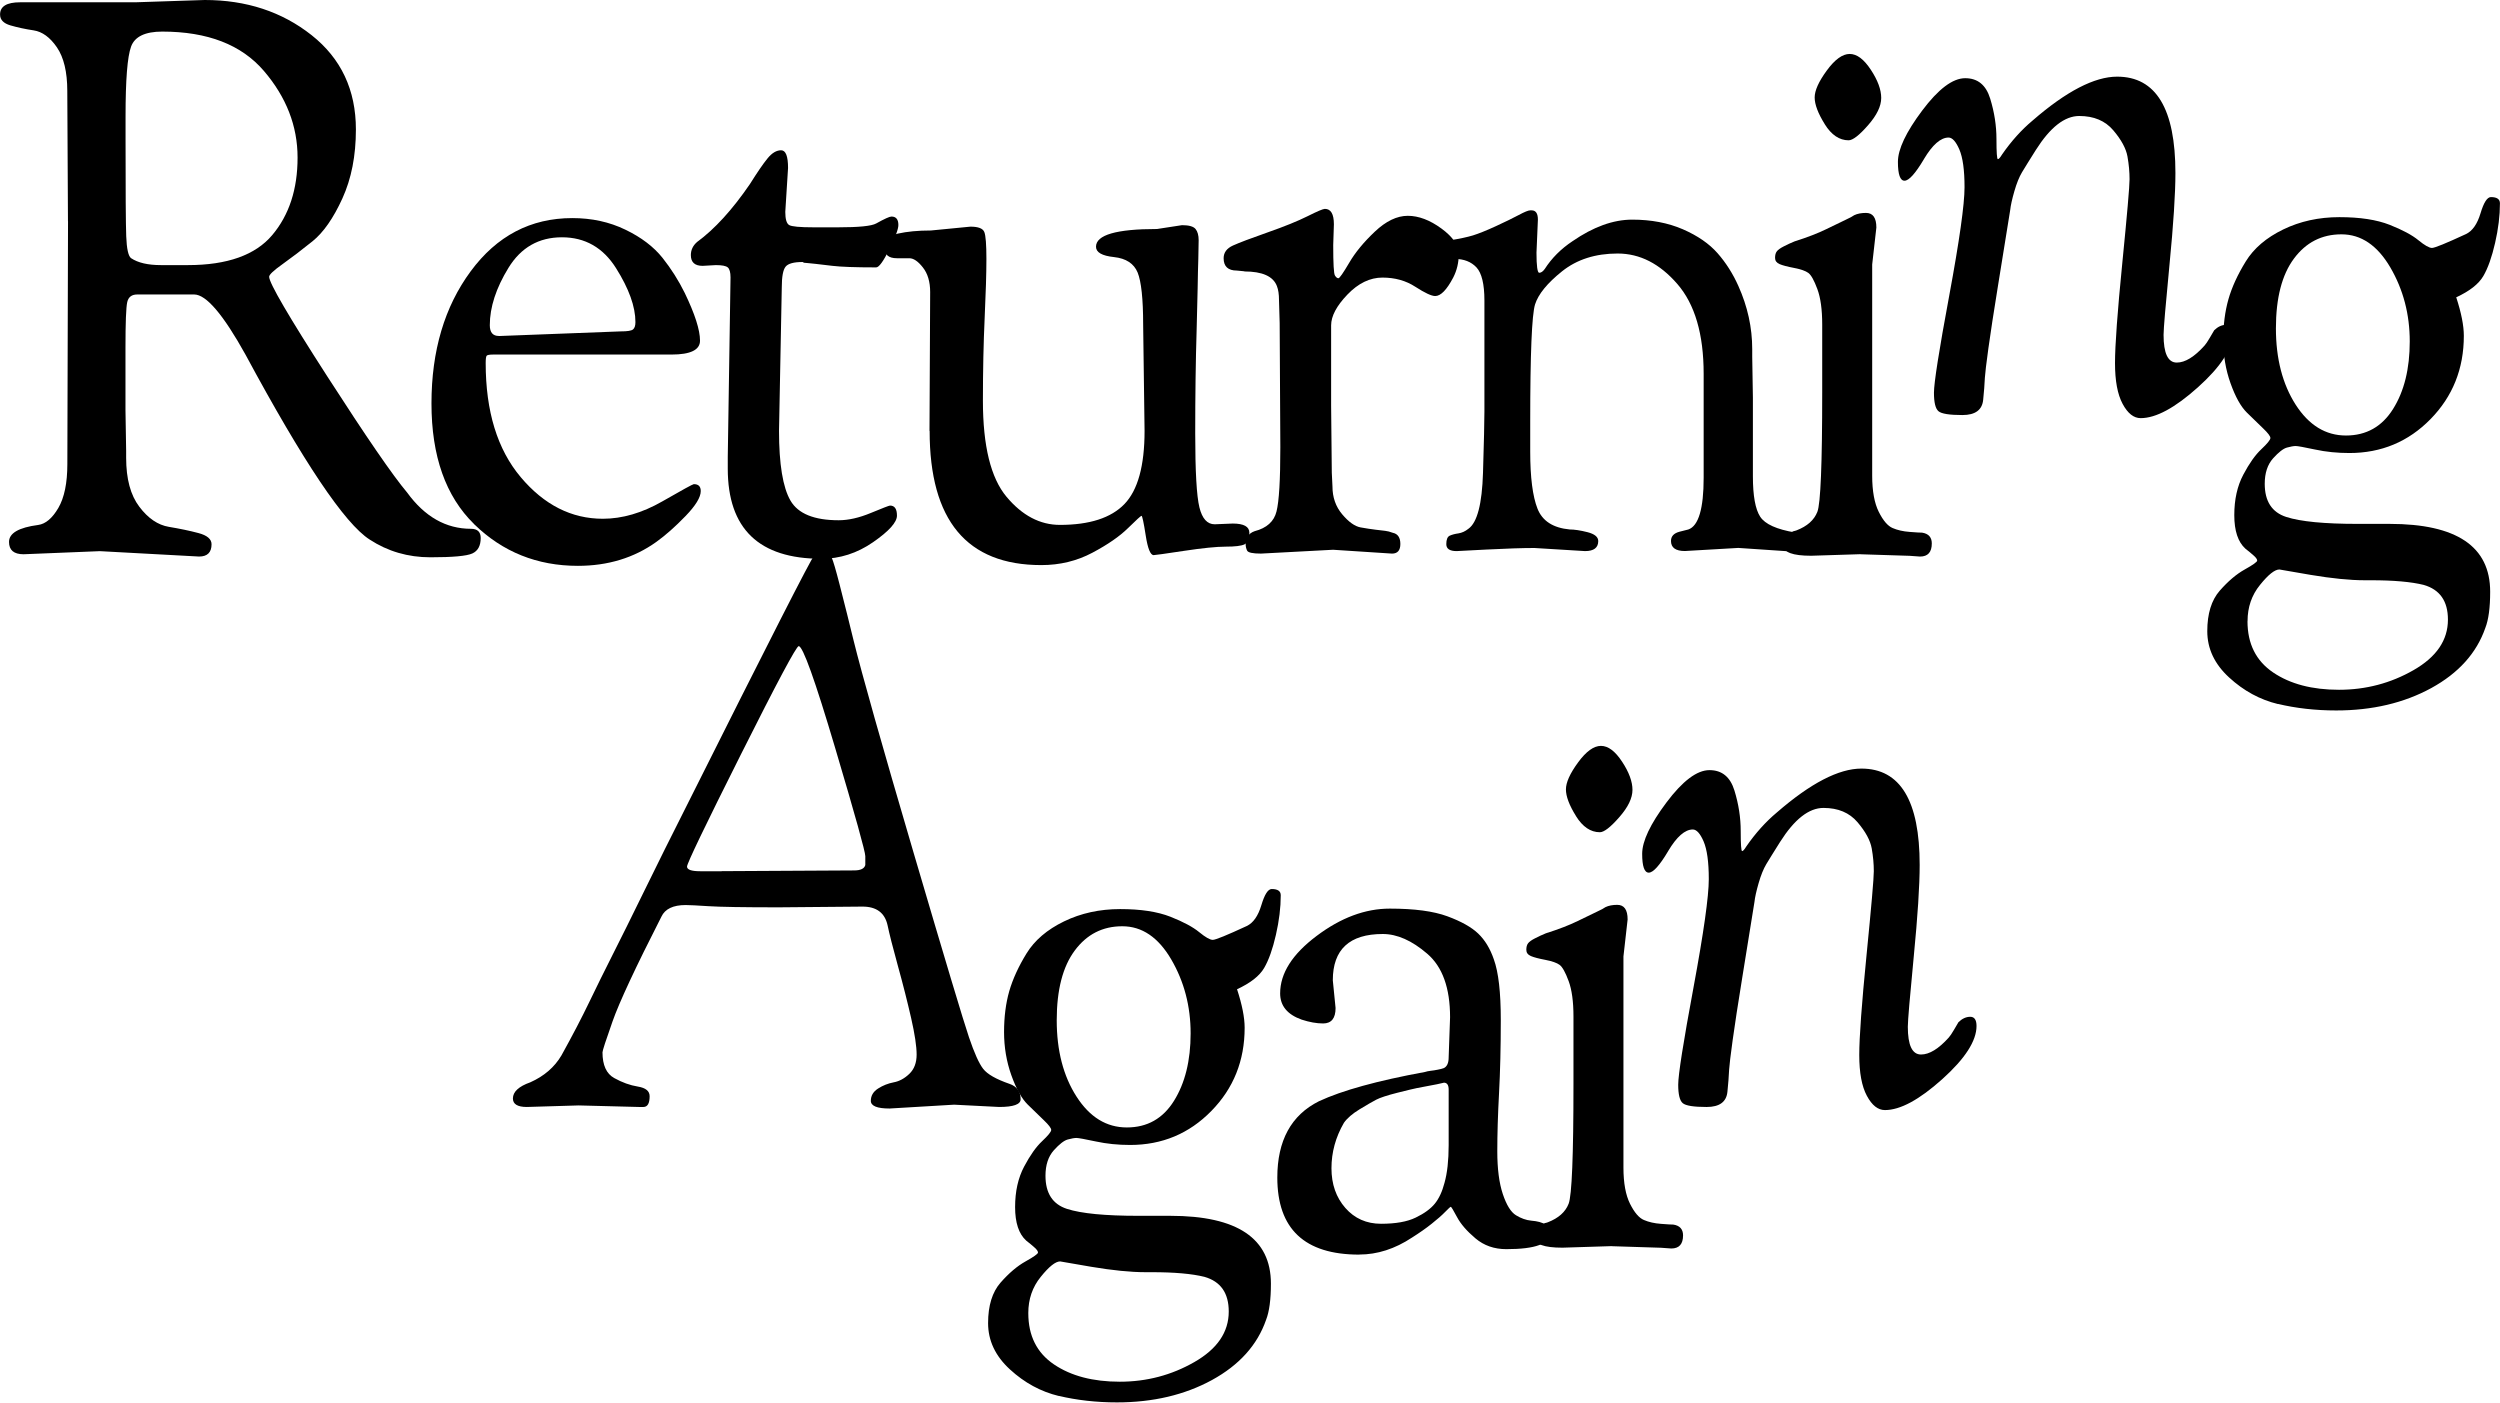
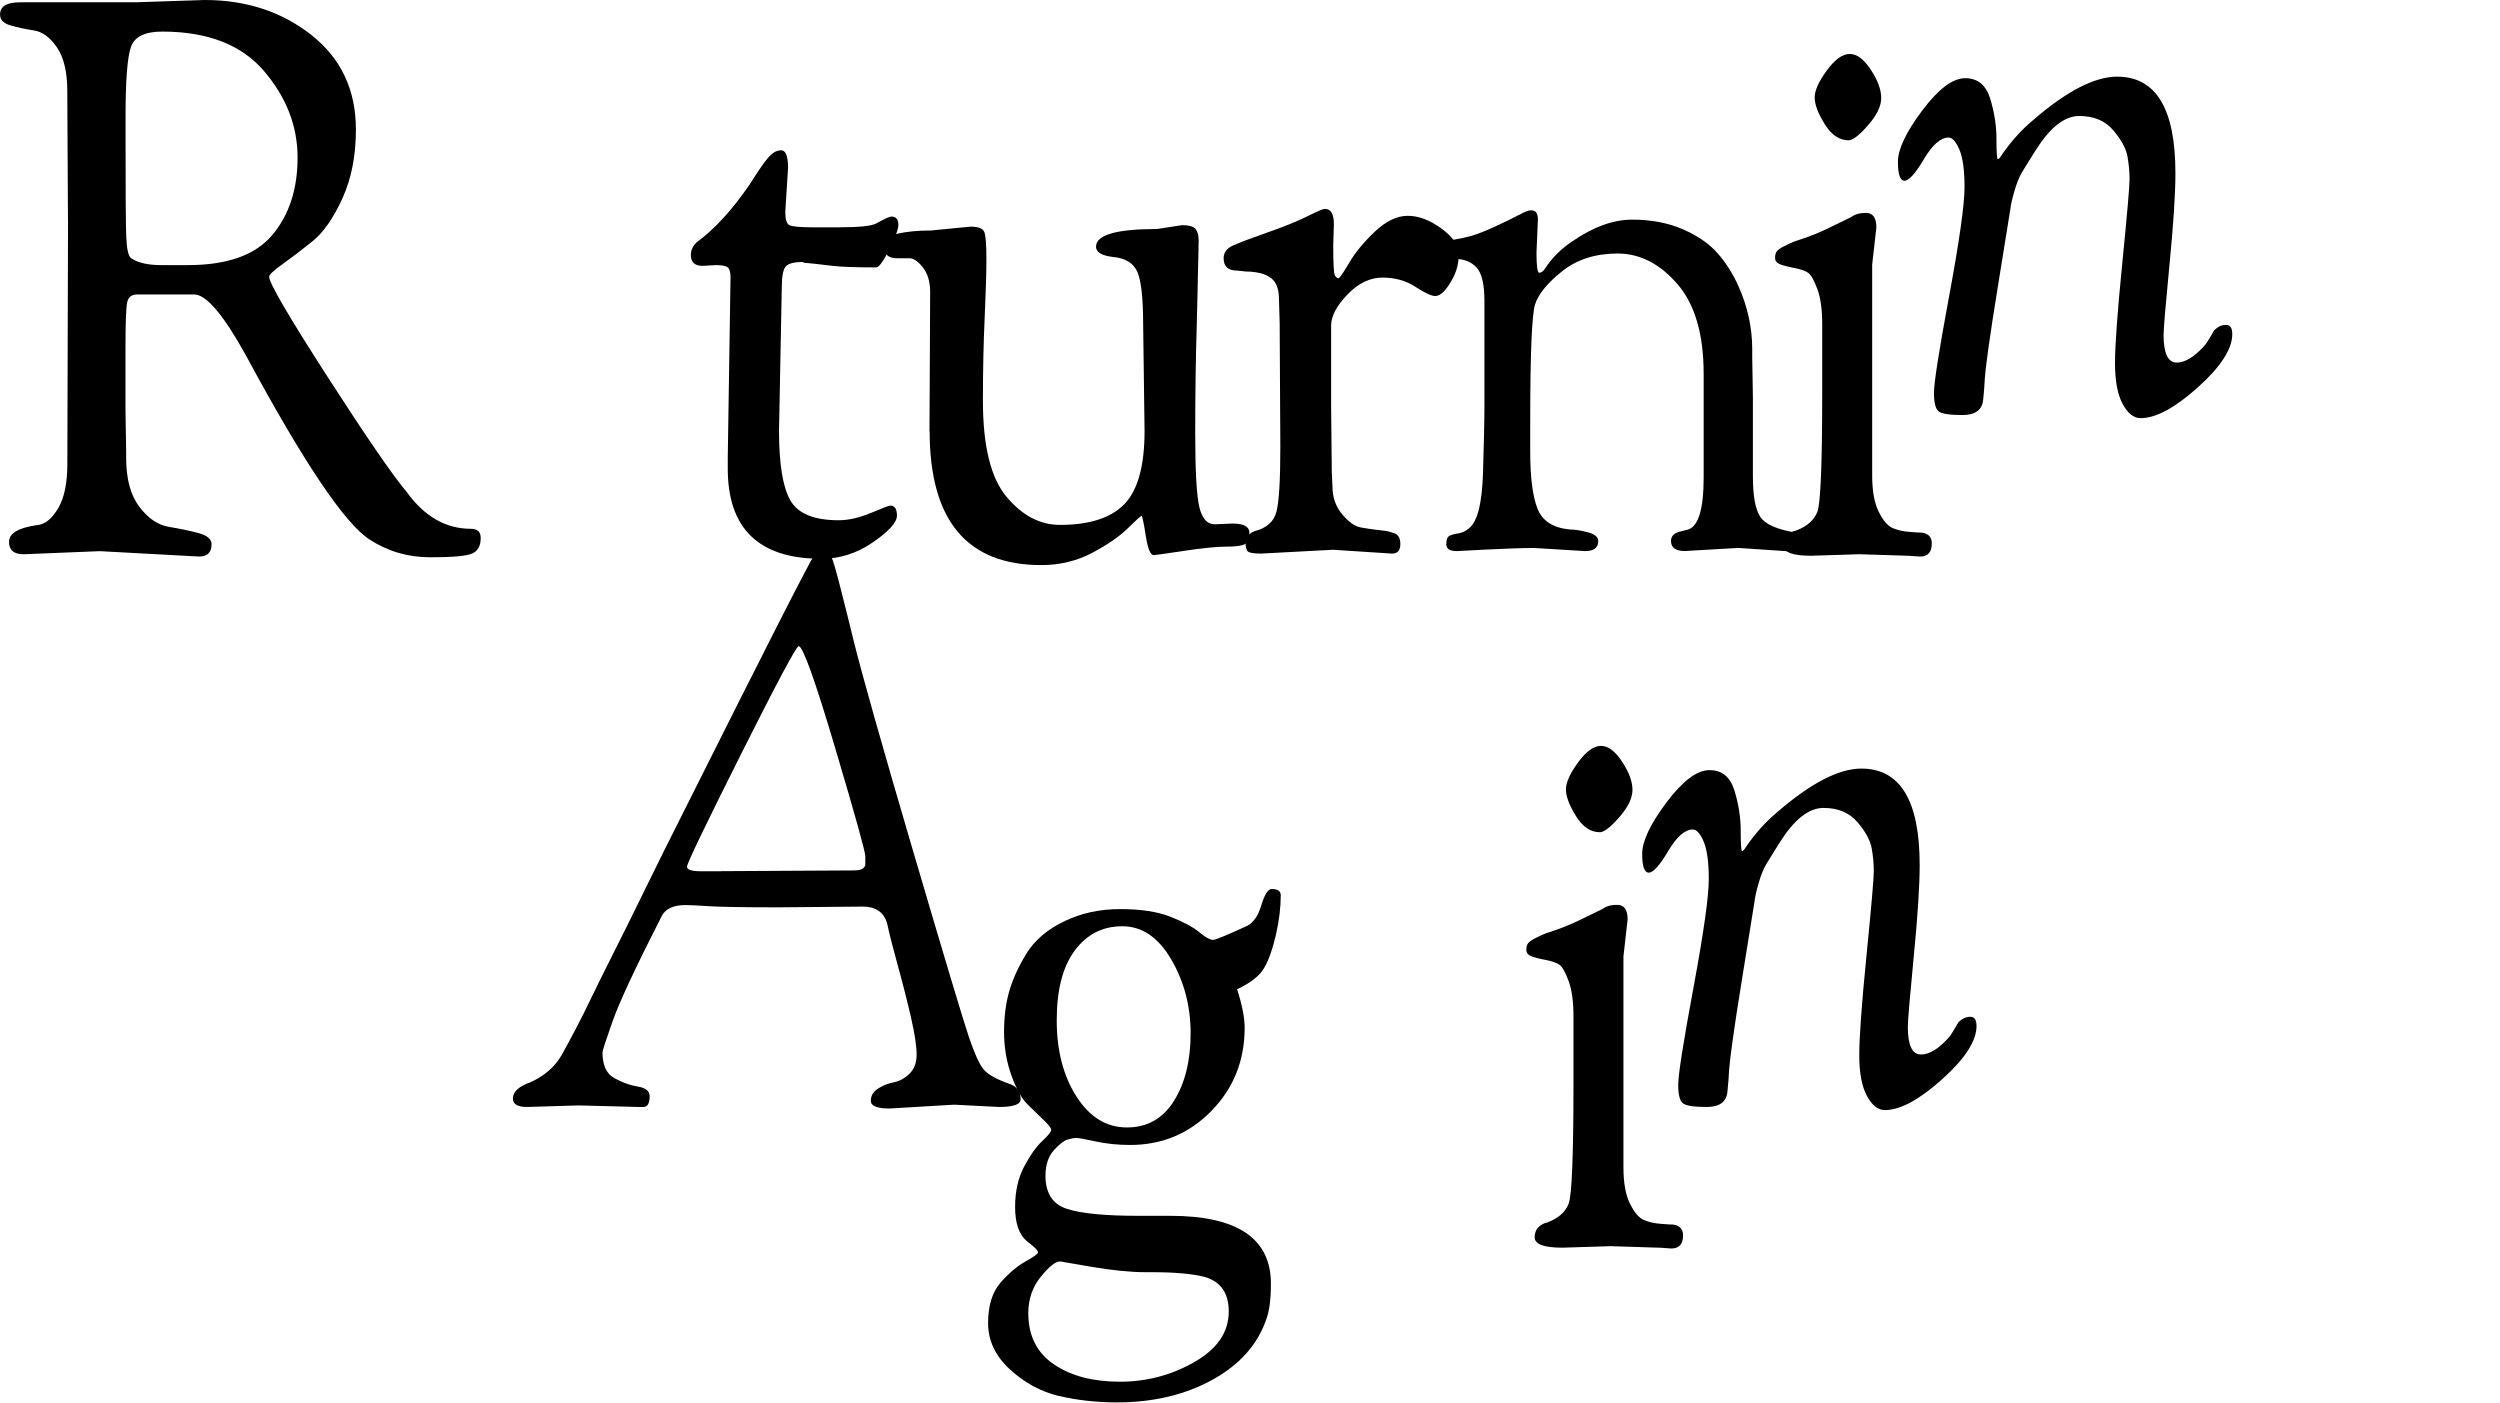
<svg xmlns="http://www.w3.org/2000/svg" id="_レイヤー_2" data-name="レイヤー 2" viewBox="0 0 371.17 208.24">
  <g id="design">
    <g>
      <path d="M10.09,32.84l-.1-19.34c0-2.82-.52-4.98-1.54-6.47s-2.18-2.33-3.45-2.52c-1.27-.19-2.42-.44-3.45-.74-1.03-.3-1.54-.84-1.54-1.6C0,.95.99.34,2.99.34h17.1l10.3-.34c6.18,0,11.47,1.74,15.86,5.21,4.39,3.47,6.59,8.14,6.59,14.02,0,3.89-.67,7.31-2.01,10.24-1.34,2.94-2.82,5.05-4.43,6.35-1.61,1.3-3.09,2.42-4.43,3.38-1.34.95-2.01,1.58-2.01,1.89,0,.92,2.88,5.86,8.65,14.82,5.77,8.96,9.71,14.7,11.84,17.22,2.61,3.59,5.77,5.38,9.48,5.38.96,0,1.44.46,1.44,1.37,0,1.14-.41,1.91-1.24,2.29-.82.38-2.9.57-6.23.57s-6.33-.88-9.01-2.63c-3.71-2.36-9.85-11.52-18.44-27.46-3.3-5.95-5.84-8.93-7.62-8.93h-8.45c-.82,0-1.32.38-1.49,1.14-.17.76-.26,3.01-.26,6.75v9.27l.1,6.06v1.03c0,3.13.65,5.55,1.96,7.27,1.3,1.72,2.76,2.71,4.38,2.98,1.61.27,3.07.57,4.38.92,1.3.34,1.96.9,1.96,1.66,0,1.22-.62,1.83-1.85,1.83l-14.73-.8-11.33.46c-1.44,0-2.16-.61-2.16-1.83,0-1.3,1.44-2.14,4.33-2.52,1.1-.15,2.09-.99,2.99-2.52.89-1.53,1.34-3.7,1.34-6.52l.1-36.05ZM18.64,20.48c0,7.86.03,12.72.1,14.59.07,1.87.31,2.96.72,3.26,1.03.69,2.51,1.03,4.43,1.03h4.02c5.83,0,10.01-1.49,12.51-4.46,2.51-2.98,3.76-6.81,3.76-11.5s-1.67-8.98-5-12.87c-3.33-3.89-8.36-5.84-15.09-5.84-2.54,0-4.09.74-4.63,2.23-.55,1.49-.82,4.94-.82,10.36v3.2Z" />
-       <path d="M70.39,77.81c-4.22-4.12-6.33-10.09-6.33-17.91s1.94-14.36,5.82-19.62c3.88-5.26,8.91-7.9,15.09-7.9,2.88,0,5.51.57,7.88,1.72,2.37,1.14,4.2,2.54,5.51,4.18,1.3,1.64,2.4,3.38,3.3,5.21,1.51,3.13,2.27,5.49,2.27,7.09,0,1.37-1.41,2.06-4.22,2.06h-26.47c-.55,0-.88.06-.98.17-.1.11-.15.48-.15,1.09,0,7.17,1.73,12.82,5.2,16.94,3.47,4.12,7.53,6.18,12.2,6.18,2.88,0,5.82-.86,8.81-2.57,2.99-1.72,4.55-2.57,4.69-2.57.69,0,1.03.34,1.03,1.03,0,.92-.76,2.16-2.27,3.72-1.51,1.56-2.95,2.84-4.33,3.83-3.3,2.36-7.18,3.55-11.64,3.55-6.04,0-11.17-2.06-15.4-6.18ZM74.05,49.89l18.13-.69c.96,0,1.56-.09,1.8-.29.24-.19.36-.55.36-1.09,0-2.29-.96-4.96-2.88-8.01-1.92-3.05-4.6-4.58-8.03-4.58s-6.08,1.51-7.93,4.52c-1.85,3.01-2.78,5.86-2.78,8.53,0,1.07.45,1.6,1.34,1.6Z" />
      <path d="M106.28,39.36l-1.96.11c-1.17,0-1.75-.53-1.75-1.6,0-.76.31-1.41.93-1.95,2.61-1.91,5.22-4.77,7.83-8.58,1.1-1.75,1.97-3.03,2.63-3.83.65-.8,1.32-1.2,2.01-1.2s1.03.88,1.03,2.63l-.41,6.52c0,1.07.19,1.72.57,1.95.38.23,1.6.34,3.66.34h3.6c3.09,0,4.98-.19,5.66-.57,1.24-.69,1.99-1.03,2.27-1.03.69,0,1.03.42,1.03,1.26,0,.61-.45,1.81-1.34,3.6-.89,1.79-1.54,2.69-1.96,2.69-3.09,0-5.25-.08-6.49-.23-1.24-.15-2.06-.25-2.47-.29-.41-.04-.77-.08-1.08-.11-.31-.04-.53-.06-.67-.06l-.21-.11c-1.3,0-2.15.23-2.52.69-.38.46-.57,1.49-.57,3.09l-.41,21.28c0,4.96.57,8.41,1.7,10.36,1.13,1.95,3.52,2.92,7.16,2.92,1.44,0,3.04-.36,4.79-1.09,1.75-.72,2.69-1.09,2.83-1.09.69,0,1.03.5,1.03,1.49s-1.18,2.31-3.55,3.95-4.93,2.46-7.67,2.46c-9.27,0-13.9-4.46-13.9-13.39v-1.72l.41-26.66c0-.76-.14-1.26-.41-1.49-.28-.23-.86-.34-1.75-.34Z" />
      <path d="M138,63.97l.1-20.6c0-1.53-.36-2.75-1.08-3.66-.72-.92-1.39-1.37-2.01-1.37h-1.85c-1.24,0-1.85-.53-1.85-1.6s.67-1.75,2.01-2.06c1.34-.3,2.97-.46,4.89-.46l5.87-.57c1.17,0,1.85.27,2.06.8.21.53.31,1.87.31,4s-.09,5.05-.26,8.75c-.17,3.7-.26,7.8-.26,12.3,0,6.71,1.17,11.46,3.5,14.25,2.33,2.79,4.98,4.18,7.93,4.18,4.39,0,7.59-1.03,9.58-3.09,1.99-2.06,2.99-5.68,2.99-10.87l-.21-15.79c0-3.81-.28-6.39-.82-7.72-.55-1.33-1.72-2.1-3.5-2.29-1.79-.19-2.68-.7-2.68-1.54,0-1.75,3.02-2.63,9.06-2.63l3.71-.57c1.03,0,1.7.19,2.01.57.31.38.46.94.46,1.66s-.02,1.64-.05,2.75c-.04,1.11-.07,2.57-.1,4.41-.04,1.83-.09,3.89-.15,6.18-.14,4.58-.21,9.69-.21,15.33s.21,9.31.62,10.99c.41,1.68,1.17,2.52,2.27,2.52l2.68-.11c1.65,0,2.47.46,2.47,1.37s-.24,1.49-.72,1.72c-.48.23-1.41.34-2.78.34s-3.45.21-6.23.63-4.27.63-4.48.63c-.48,0-.88-.97-1.18-2.92s-.52-2.92-.62-2.92-.77.61-2.01,1.83c-1.24,1.22-3,2.44-5.3,3.66-2.3,1.22-4.82,1.83-7.57,1.83-11.06,0-16.58-6.64-16.58-19.91Z" />
      <path d="M184.76,40.28l-1.13-.11c-1.3,0-1.96-.61-1.96-1.83,0-.84.46-1.47,1.39-1.89.93-.42,2.64-1.07,5.15-1.95,2.51-.88,4.48-1.68,5.92-2.4,1.44-.72,2.3-1.09,2.57-1.09.89,0,1.34.76,1.34,2.29l-.1,3.09c0,2.75.08,4.25.26,4.52.17.27.34.4.51.4s.7-.76,1.6-2.29c.89-1.53,2.16-3.07,3.81-4.63,1.65-1.56,3.28-2.35,4.89-2.35s3.28.63,5,1.89c1.72,1.26,2.57,2.52,2.57,3.78s-.27,2.42-.82,3.49c-.96,1.83-1.85,2.75-2.68,2.75-.55,0-1.53-.46-2.94-1.37-1.41-.92-3.04-1.37-4.89-1.37s-3.59.84-5.2,2.52c-1.61,1.68-2.42,3.2-2.42,4.58v11.9l.1,9.96.1,2.06c0,1.6.48,2.98,1.44,4.12.96,1.14,1.87,1.79,2.73,1.95.86.15,1.6.27,2.21.34.62.08,1.1.13,1.44.17.34.04.72.13,1.13.29.75.15,1.13.71,1.13,1.66s-.41,1.43-1.24,1.43l-8.75-.57-10.71.57c-1.24,0-1.92-.15-2.06-.46-.14-.3-.21-.61-.21-.92,0-.99.45-1.64,1.34-1.95,1.78-.46,2.87-1.43,3.24-2.92.38-1.49.57-4.67.57-9.56l-.1-18.42-.1-3.43c0-.84-.1-1.52-.31-2.06-.55-1.45-2.16-2.17-4.84-2.17Z" />
      <path d="M235.33,81.82l-7.52-.46c-1.79,0-4.16.08-7.11.23l-4.43.23c-1.03,0-1.54-.34-1.54-1.03s.17-1.1.51-1.26c.34-.15.77-.27,1.29-.34.51-.08,1.01-.3,1.49-.69,1.3-.92,2.02-3.68,2.16-8.3.14-4.62.21-7.65.21-9.1v-16.48c0-2.44-.4-4.08-1.18-4.92-.79-.84-1.87-1.26-3.24-1.26h-1.03c-1.3,0-1.96-.42-1.96-1.26,0-.76.74-1.26,2.21-1.49,1.48-.23,2.64-.48,3.5-.74.86-.27,1.99-.72,3.4-1.37,1.41-.65,2.54-1.2,3.4-1.66.86-.46,1.42-.69,1.7-.69h.21c.62,0,.93.46.93,1.37l-.21,4.92c0,1.98.14,2.98.41,2.98s.55-.19.82-.57c1.03-1.6,2.4-2.98,4.12-4.12,3.09-2.13,6.04-3.2,8.86-3.2s5.32.48,7.52,1.43c2.2.96,3.91,2.14,5.15,3.55,1.24,1.41,2.27,3.03,3.09,4.86,1.37,3.05,2.06,6.18,2.06,9.38v1.14l.1,6.06v11.67c0,2.9.36,4.9,1.08,6.01.72,1.11,2.45,1.89,5.2,2.35,1.37.23,2.06.8,2.06,1.72,0,.76-.69,1.14-2.06,1.14l-8.45-.57-7.93.46c-1.37,0-2.06-.5-2.06-1.49,0-.69.41-1.14,1.24-1.37l1.34-.34c1.51-.53,2.27-3.09,2.27-7.67v-15.45c0-5.87-1.3-10.32-3.91-13.33-2.61-3.01-5.56-4.52-8.86-4.52s-6.04.88-8.24,2.63c-2.2,1.76-3.54,3.4-4.02,4.92-.48,1.53-.72,7.36-.72,17.51v4.35c0,3.82.36,6.64,1.08,8.47.72,1.83,2.32,2.86,4.79,3.09.69,0,1.56.13,2.63.4,1.06.27,1.6.71,1.6,1.32,0,.99-.65,1.49-1.96,1.49Z" />
      <path d="M276.21,82.28l-7.31.23c-2.75,0-4.12-.51-4.12-1.54s.51-1.73,1.54-2.12c.07,0,.21-.04.41-.11,1.58-.61,2.61-1.52,3.09-2.75.48-1.22.72-7.13.72-17.74v-10.07c0-2.21-.24-3.97-.72-5.26-.48-1.3-.93-2.1-1.34-2.4-.41-.3-1.12-.55-2.11-.74-1-.19-1.72-.38-2.16-.57-.45-.19-.67-.5-.67-.92s.08-.74.26-.97c.17-.23.52-.48,1.03-.74.51-.27,1.05-.51,1.6-.74,1.92-.61,3.5-1.22,4.74-1.83,1.24-.61,2.18-1.07,2.83-1.37.65-.3,1.08-.53,1.29-.69.48-.23,1.06-.34,1.75-.34,1.03,0,1.54.73,1.54,2.17l-.62,5.49v31.35c0,2.29.33,4.08.98,5.38.65,1.3,1.34,2.1,2.06,2.4.72.31,1.56.5,2.52.57.96.08,1.58.11,1.85.11.96.15,1.44.69,1.44,1.6,0,1.3-.58,1.95-1.75,1.95l-1.54-.11-7.31-.23ZM270.91,18.42c-1-1.6-1.49-2.92-1.49-3.95s.6-2.36,1.8-4c1.2-1.64,2.33-2.46,3.4-2.46s2.11.78,3.14,2.35c1.03,1.56,1.54,2.96,1.54,4.18s-.65,2.57-1.96,4.06c-1.3,1.49-2.27,2.23-2.88,2.23-1.37,0-2.56-.8-3.55-2.4Z" />
      <path d="M285.64,23.63c-1.27,2.14-2.23,3.2-2.88,3.2s-.98-.93-.98-2.8,1.2-4.41,3.6-7.61c2.4-3.2,4.53-4.81,6.39-4.81s3.09,1.01,3.71,3.03c.62,2.02.93,4.02.93,6.01s.07,2.98.21,2.98.34-.23.62-.69c1.37-1.98,2.88-3.66,4.53-5.04,5.01-4.35,9.2-6.52,12.56-6.52,5.77,0,8.65,4.77,8.65,14.3,0,3.05-.29,7.59-.88,13.62-.58,6.03-.88,9.5-.88,10.41,0,2.75.65,4.12,1.96,4.12,1.24,0,2.61-.84,4.12-2.52.21-.23.46-.61.77-1.14.31-.53.53-.92.67-1.14.55-.53,1.13-.8,1.75-.8s.93.46.93,1.37c0,2.21-1.7,4.85-5.1,7.9-3.4,3.05-6.23,4.58-8.5,4.58-1.03,0-1.92-.7-2.68-2.12-.76-1.41-1.13-3.43-1.13-6.06s.36-7.57,1.08-14.82c.72-7.25,1.08-11.4,1.08-12.47s-.1-2.19-.31-3.38c-.21-1.18-.91-2.48-2.11-3.89-1.2-1.41-2.88-2.12-5.05-2.12s-4.31,1.68-6.44,5.04c-.96,1.53-1.65,2.63-2.06,3.32-.41.69-.79,1.62-1.13,2.8-.34,1.18-.55,2.12-.62,2.8-.55,3.43-1.15,7.15-1.8,11.16-.65,4.01-1.13,7.13-1.44,9.38-.31,2.25-.48,3.7-.52,4.35-.04.65-.07,1.18-.1,1.6-.04.42-.09.97-.15,1.66-.14,1.53-1.17,2.29-3.09,2.29s-3.11-.19-3.55-.57c-.45-.38-.67-1.3-.67-2.75s.75-6.25,2.27-14.42c1.51-8.16,2.27-13.52,2.27-16.08s-.26-4.42-.77-5.61c-.51-1.18-1.05-1.77-1.6-1.77-1.17,0-2.39,1.07-3.66,3.2Z" />
-       <path d="M338.21,104.53c-2.68-.65-5.1-1.96-7.26-3.95-2.16-1.98-3.24-4.27-3.24-6.87s.62-4.6,1.85-6.01c1.24-1.41,2.47-2.46,3.71-3.15,1.24-.69,1.85-1.13,1.85-1.32s-.17-.44-.51-.74c-.34-.31-.76-.65-1.24-1.03-1.1-.99-1.65-2.65-1.65-4.98s.45-4.33,1.34-6.01c.89-1.68,1.78-2.94,2.68-3.78.89-.84,1.34-1.39,1.34-1.66s-.36-.74-1.08-1.43c-.72-.69-1.53-1.47-2.42-2.35-.89-.88-1.7-2.33-2.42-4.35-.72-2.02-1.08-4.16-1.08-6.41s.26-4.27.77-6.06c.51-1.79,1.37-3.66,2.57-5.61,1.2-1.95,3.05-3.53,5.56-4.75,2.51-1.22,5.29-1.83,8.34-1.83s5.54.38,7.47,1.14c1.92.76,3.35,1.53,4.27,2.29.93.76,1.6,1.14,2.01,1.14s2.09-.69,5.05-2.06c.96-.46,1.68-1.49,2.16-3.09.48-1.6.99-2.4,1.54-2.4.89,0,1.34.31,1.34.92,0,1.83-.24,3.8-.72,5.89-.48,2.1-1.06,3.74-1.75,4.92-.69,1.18-2.03,2.23-4.02,3.15.75,2.29,1.13,4.2,1.13,5.72,0,4.88-1.65,9-4.94,12.36-3.29,3.36-7.31,5.04-12.05,5.04-1.79,0-3.49-.17-5.1-.52-1.61-.34-2.57-.52-2.88-.52s-.74.08-1.29.23c-.55.15-1.24.69-2.06,1.6-.82.92-1.24,2.17-1.24,3.78,0,2.59,1.06,4.23,3.19,4.92,2.13.69,5.66,1.03,10.61,1.03h4.74c9.96,0,14.93,3.36,14.93,10.07,0,2.36-.24,4.16-.72,5.38-1.3,3.74-3.98,6.71-8.03,8.93-4.05,2.21-8.75,3.32-14.11,3.32-3.09,0-5.97-.33-8.65-.97ZM333.68,92.23c0,3.36,1.27,5.89,3.81,7.61,2.54,1.72,5.8,2.57,9.78,2.57s7.67-.97,11.07-2.92c3.4-1.95,5.1-4.44,5.1-7.5,0-2.75-1.2-4.46-3.6-5.15-1.85-.46-4.46-.69-7.83-.69h-.93c-2.2,0-4.88-.27-8.03-.8l-4.63-.8c-.69,0-1.65.76-2.88,2.29-1.24,1.52-1.85,3.32-1.85,5.38ZM347.63,34.79c-2.92,0-5.27,1.2-7.05,3.6-1.79,2.4-2.68,5.86-2.68,10.36s.98,8.28,2.93,11.33c1.96,3.05,4.45,4.58,7.47,4.58s5.36-1.32,7-3.95c1.65-2.63,2.47-5.97,2.47-10.01s-.96-7.7-2.88-10.99c-1.92-3.28-4.34-4.92-7.26-4.92Z" />
      <path d="M85.93,164.12l-7.72.23c-1.37,0-2.06-.42-2.06-1.26,0-.99.86-1.79,2.58-2.4,2.06-.92,3.6-2.25,4.63-4,1.65-2.98,3.02-5.61,4.12-7.9,1.1-2.29,2.27-4.65,3.5-7.09,1.24-2.44,2.81-5.62,4.74-9.56,1.92-3.93,3.98-8.07,6.18-12.42,12.22-24.41,18.54-36.81,18.95-37.19.41-.38.89-.57,1.44-.57s.94.27,1.18.8c.24.53.63,1.87,1.18,4.01.55,2.14.93,3.62,1.13,4.46l.93,3.78c1.24,5.03,4.21,15.54,8.91,31.53,4.7,15.98,7.45,25.14,8.24,27.46.79,2.33,1.49,3.89,2.11,4.69.62.8,1.92,1.54,3.91,2.23,1.1.38,1.65,1.14,1.65,2.29,0,.76-1.07,1.14-3.19,1.14l-6.69-.34-9.58.57c-1.85,0-2.78-.38-2.78-1.14s.36-1.37,1.08-1.83c.72-.46,1.49-.76,2.32-.92.82-.15,1.6-.57,2.32-1.26.72-.69,1.08-1.64,1.08-2.86s-.27-3.03-.82-5.44c-.55-2.4-1.2-4.98-1.96-7.72-.76-2.75-1.27-4.77-1.54-6.06-.41-1.83-1.65-2.75-3.71-2.75l-12.46.11c-5.22,0-8.69-.06-10.4-.17-1.72-.11-2.85-.17-3.4-.17-1.85,0-3.06.57-3.6,1.72-3.85,7.55-6.27,12.74-7.26,15.56-1,2.82-1.49,4.35-1.49,4.58,0,1.91.58,3.19,1.75,3.83,1.17.65,2.33,1.07,3.5,1.26,1.17.19,1.75.67,1.75,1.43,0,1.07-.31,1.6-.93,1.6h-.62l-8.96-.23ZM107.15,129.34l19.67-.11c.96,0,1.51-.27,1.65-.8v-1.32c0-.65-1.49-6.01-4.48-16.08-2.99-10.07-4.79-15.1-5.41-15.1-.34,0-3.19,5.34-8.55,16.02-5.36,10.68-8.03,16.25-8.03,16.71s.65.69,1.96.69h3.19Z" />
      <path d="M157.2,207.26c-2.68-.65-5.1-1.96-7.26-3.95-2.16-1.98-3.24-4.27-3.24-6.87s.62-4.6,1.85-6.01c1.24-1.41,2.47-2.46,3.71-3.15,1.24-.69,1.85-1.13,1.85-1.32s-.17-.44-.51-.74c-.34-.31-.76-.65-1.24-1.03-1.1-.99-1.65-2.65-1.65-4.98s.45-4.33,1.34-6.01c.89-1.68,1.78-2.94,2.68-3.78.89-.84,1.34-1.39,1.34-1.66s-.36-.74-1.08-1.43c-.72-.69-1.53-1.47-2.42-2.35-.89-.88-1.7-2.33-2.42-4.35-.72-2.02-1.08-4.16-1.08-6.41s.26-4.27.77-6.06c.52-1.79,1.37-3.66,2.57-5.61,1.2-1.95,3.05-3.53,5.56-4.75,2.51-1.22,5.29-1.83,8.34-1.83s5.54.38,7.47,1.14c1.92.76,3.35,1.53,4.27,2.29.93.76,1.6,1.14,2.01,1.14s2.09-.69,5.05-2.06c.96-.46,1.68-1.49,2.16-3.09s.99-2.4,1.54-2.4c.89,0,1.34.31,1.34.92,0,1.83-.24,3.8-.72,5.89-.48,2.1-1.06,3.74-1.75,4.92-.69,1.18-2.03,2.23-4.02,3.15.75,2.29,1.13,4.2,1.13,5.72,0,4.88-1.65,9-4.95,12.36-3.29,3.36-7.31,5.04-12.05,5.04-1.79,0-3.49-.17-5.1-.52-1.61-.34-2.57-.52-2.88-.52s-.74.08-1.29.23c-.55.15-1.24.69-2.06,1.6-.82.92-1.24,2.17-1.24,3.78,0,2.59,1.06,4.23,3.19,4.92,2.13.69,5.66,1.03,10.61,1.03h4.74c9.95,0,14.93,3.36,14.93,10.07,0,2.36-.24,4.16-.72,5.38-1.3,3.74-3.98,6.71-8.03,8.93-4.05,2.21-8.75,3.32-14.11,3.32-3.09,0-5.97-.33-8.65-.97ZM152.67,194.96c0,3.36,1.27,5.89,3.81,7.61,2.54,1.72,5.8,2.57,9.78,2.57s7.67-.97,11.07-2.92c3.4-1.95,5.1-4.44,5.1-7.5,0-2.75-1.2-4.46-3.61-5.15-1.85-.46-4.46-.69-7.83-.69h-.93c-2.2,0-4.88-.27-8.03-.8l-4.63-.8c-.69,0-1.65.76-2.88,2.29-1.24,1.52-1.85,3.32-1.85,5.38ZM166.62,137.52c-2.92,0-5.27,1.2-7.05,3.6-1.79,2.4-2.68,5.86-2.68,10.36s.98,8.28,2.94,11.33c1.96,3.05,4.44,4.58,7.47,4.58s5.36-1.32,7-3.95,2.47-5.97,2.47-10.01-.96-7.7-2.88-10.99c-1.92-3.28-4.34-4.92-7.26-4.92Z" />
-       <path d="M201.79,186.27c-8.1,0-12.15-3.81-12.15-11.44,0-5.49,2.06-9.27,6.18-11.33,3.43-1.6,8.68-3.05,15.76-4.35.21-.07.48-.13.82-.17.34-.04.7-.09,1.08-.17.38-.07.67-.15.88-.23.48-.23.72-.76.72-1.6l.21-5.95c0-4.35-1.13-7.5-3.4-9.44-2.27-1.95-4.46-2.92-6.59-2.92-4.94,0-7.42,2.29-7.42,6.87l.41,4.12c0,1.53-.62,2.29-1.85,2.29-.96,0-2.03-.19-3.19-.57-2.13-.76-3.19-2.06-3.19-3.89,0-2.98,1.8-5.82,5.41-8.53,3.6-2.71,7.22-4.06,10.87-4.06s6.49.38,8.55,1.14c2.06.76,3.59,1.62,4.58,2.57,1,.96,1.77,2.23,2.32,3.83.69,1.91,1.03,4.9,1.03,8.98s-.09,7.71-.26,10.87c-.17,3.17-.26,6.05-.26,8.64s.27,4.71.82,6.35c.55,1.64,1.2,2.69,1.96,3.15.75.46,1.51.73,2.27.8,1.85.15,2.78.76,2.78,1.83,0,1.6-2.16,2.4-6.49,2.4-1.79,0-3.31-.53-4.58-1.6-1.27-1.07-2.18-2.12-2.73-3.15-.55-1.03-.86-1.54-.93-1.54s-.34.25-.82.74c-.48.5-1.15,1.09-2.01,1.77-.86.69-1.84,1.37-2.93,2.06-2.54,1.68-5.15,2.52-7.83,2.52ZM214.36,160.75l-1.03.23c-1.58.31-2.57.5-2.99.57-.41.08-1.37.31-2.88.69-1.51.38-2.56.73-3.14,1.03-.58.31-1.41.78-2.47,1.43-1.07.65-1.84,1.32-2.32,2-1.24,2.14-1.85,4.39-1.85,6.75s.69,4.33,2.06,5.89c1.37,1.56,3.14,2.35,5.3,2.35s3.88-.3,5.15-.92c1.27-.61,2.21-1.3,2.83-2.06.62-.76,1.1-1.79,1.44-3.09.41-1.45.62-3.32.62-5.61v-8.24c0-.69-.24-1.03-.72-1.03Z" />
      <path d="M239.28,185.01l-7.31.23c-2.75,0-4.12-.51-4.12-1.54s.51-1.73,1.54-2.12c.07,0,.21-.04.41-.11,1.58-.61,2.61-1.52,3.09-2.75.48-1.22.72-7.13.72-17.74v-10.07c0-2.21-.24-3.97-.72-5.26-.48-1.3-.93-2.1-1.34-2.4-.41-.3-1.12-.55-2.11-.74-1-.19-1.72-.38-2.16-.57-.45-.19-.67-.5-.67-.92s.08-.74.26-.97c.17-.23.52-.48,1.03-.74.51-.27,1.05-.51,1.6-.74,1.92-.61,3.5-1.22,4.74-1.83,1.24-.61,2.18-1.07,2.83-1.37.65-.3,1.08-.53,1.29-.69.48-.23,1.06-.34,1.75-.34,1.03,0,1.54.73,1.54,2.17l-.62,5.49v31.35c0,2.29.33,4.08.98,5.38.65,1.3,1.34,2.1,2.06,2.4.72.31,1.56.5,2.52.57.96.08,1.58.11,1.85.11.96.15,1.44.69,1.44,1.6,0,1.3-.58,1.95-1.75,1.95l-1.54-.11-7.31-.23ZM233.98,121.15c-1-1.6-1.49-2.92-1.49-3.95s.6-2.36,1.8-4c1.2-1.64,2.33-2.46,3.4-2.46s2.11.78,3.14,2.35c1.03,1.56,1.54,2.96,1.54,4.18s-.65,2.57-1.96,4.06c-1.3,1.49-2.27,2.23-2.88,2.23-1.37,0-2.56-.8-3.55-2.4Z" />
      <path d="M247.67,126.36c-1.27,2.14-2.23,3.2-2.88,3.2s-.98-.93-.98-2.8,1.2-4.41,3.6-7.61c2.4-3.2,4.53-4.81,6.39-4.81s3.09,1.01,3.71,3.03c.62,2.02.93,4.02.93,6.01s.07,2.98.21,2.98.34-.23.62-.69c1.37-1.98,2.88-3.66,4.53-5.04,5.01-4.35,9.2-6.52,12.56-6.52,5.77,0,8.65,4.77,8.65,14.3,0,3.05-.29,7.59-.88,13.62-.58,6.03-.88,9.5-.88,10.41,0,2.75.65,4.12,1.96,4.12,1.24,0,2.61-.84,4.12-2.52.21-.23.46-.61.77-1.14.31-.53.53-.92.67-1.14.55-.53,1.13-.8,1.75-.8s.93.46.93,1.37c0,2.21-1.7,4.85-5.1,7.9-3.4,3.05-6.23,4.58-8.5,4.58-1.03,0-1.92-.7-2.68-2.12-.76-1.41-1.13-3.43-1.13-6.06s.36-7.57,1.08-14.82c.72-7.25,1.08-11.4,1.08-12.47s-.1-2.19-.31-3.38c-.21-1.18-.91-2.48-2.11-3.89-1.2-1.41-2.88-2.12-5.05-2.12s-4.31,1.68-6.44,5.04c-.96,1.53-1.65,2.63-2.06,3.32-.41.69-.79,1.62-1.13,2.8-.34,1.18-.55,2.12-.62,2.8-.55,3.43-1.15,7.15-1.8,11.16-.65,4.01-1.13,7.13-1.44,9.38-.31,2.25-.48,3.7-.52,4.35-.04.65-.07,1.18-.1,1.6-.04.42-.09.97-.15,1.66-.14,1.53-1.17,2.29-3.09,2.29s-3.11-.19-3.55-.57c-.45-.38-.67-1.3-.67-2.75s.75-6.25,2.27-14.42c1.51-8.16,2.27-13.52,2.27-16.08s-.26-4.42-.77-5.61c-.51-1.18-1.05-1.77-1.6-1.77-1.17,0-2.39,1.07-3.66,3.2Z" />
    </g>
  </g>
</svg>